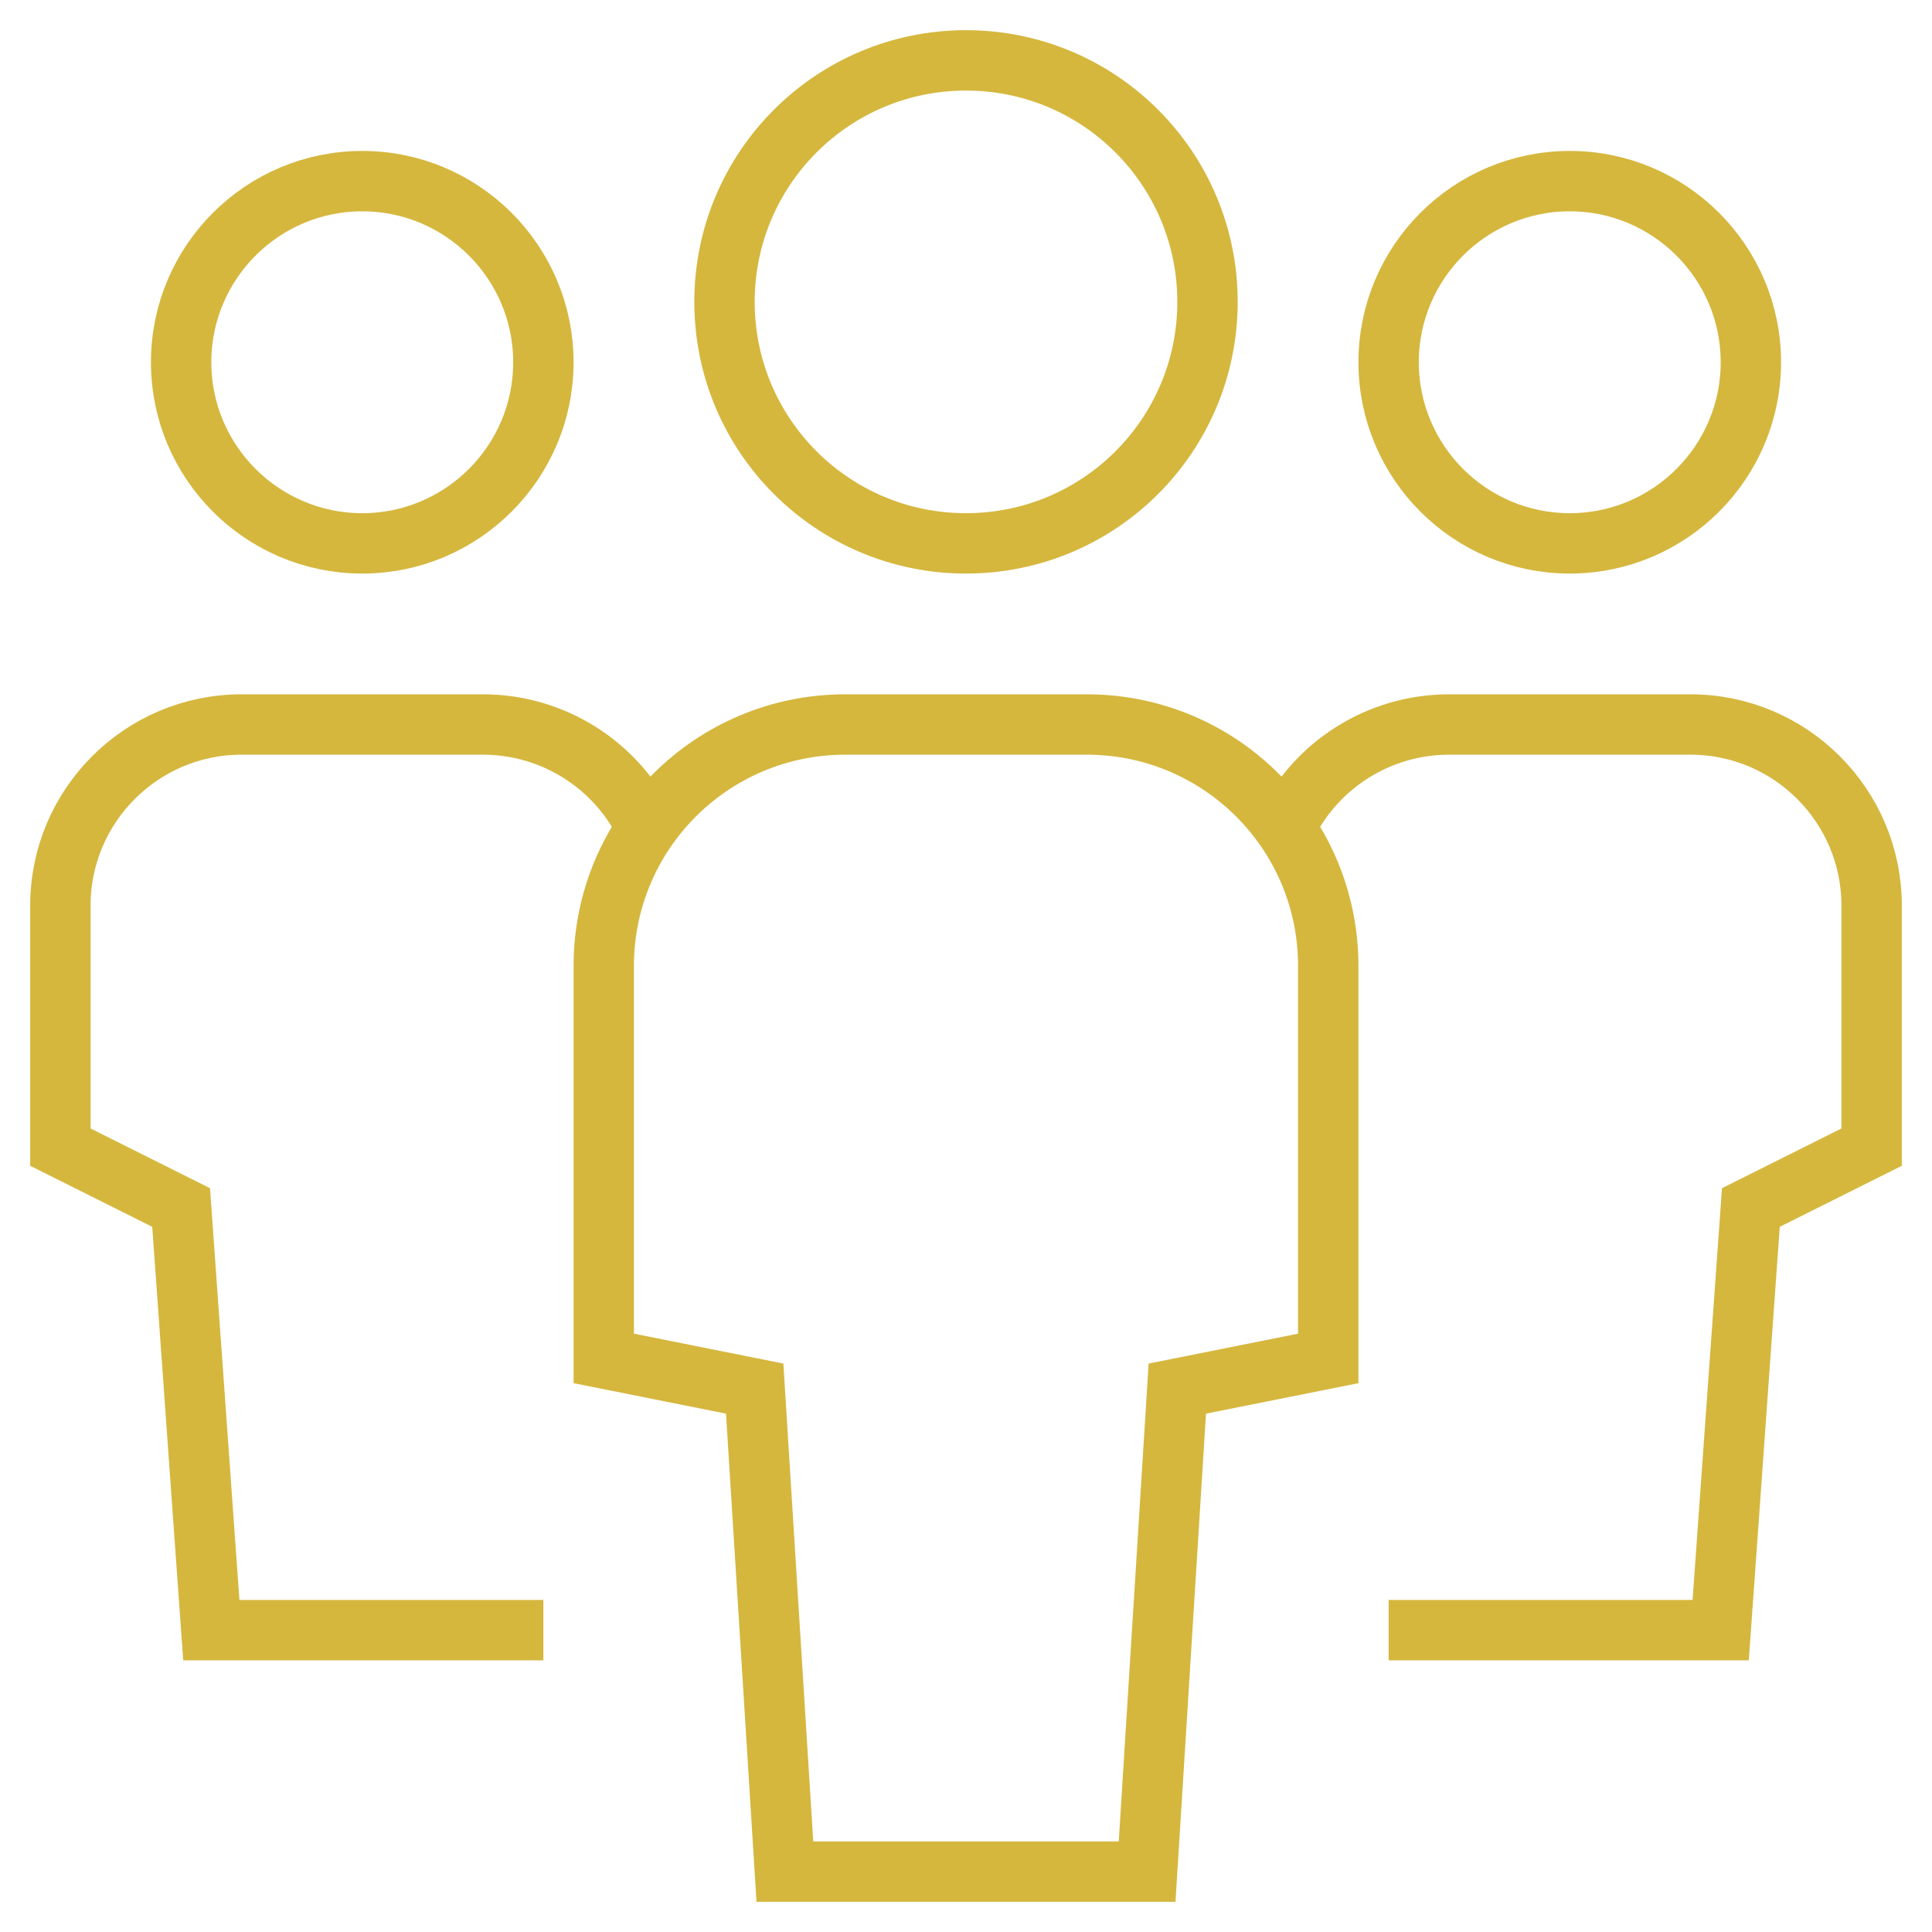
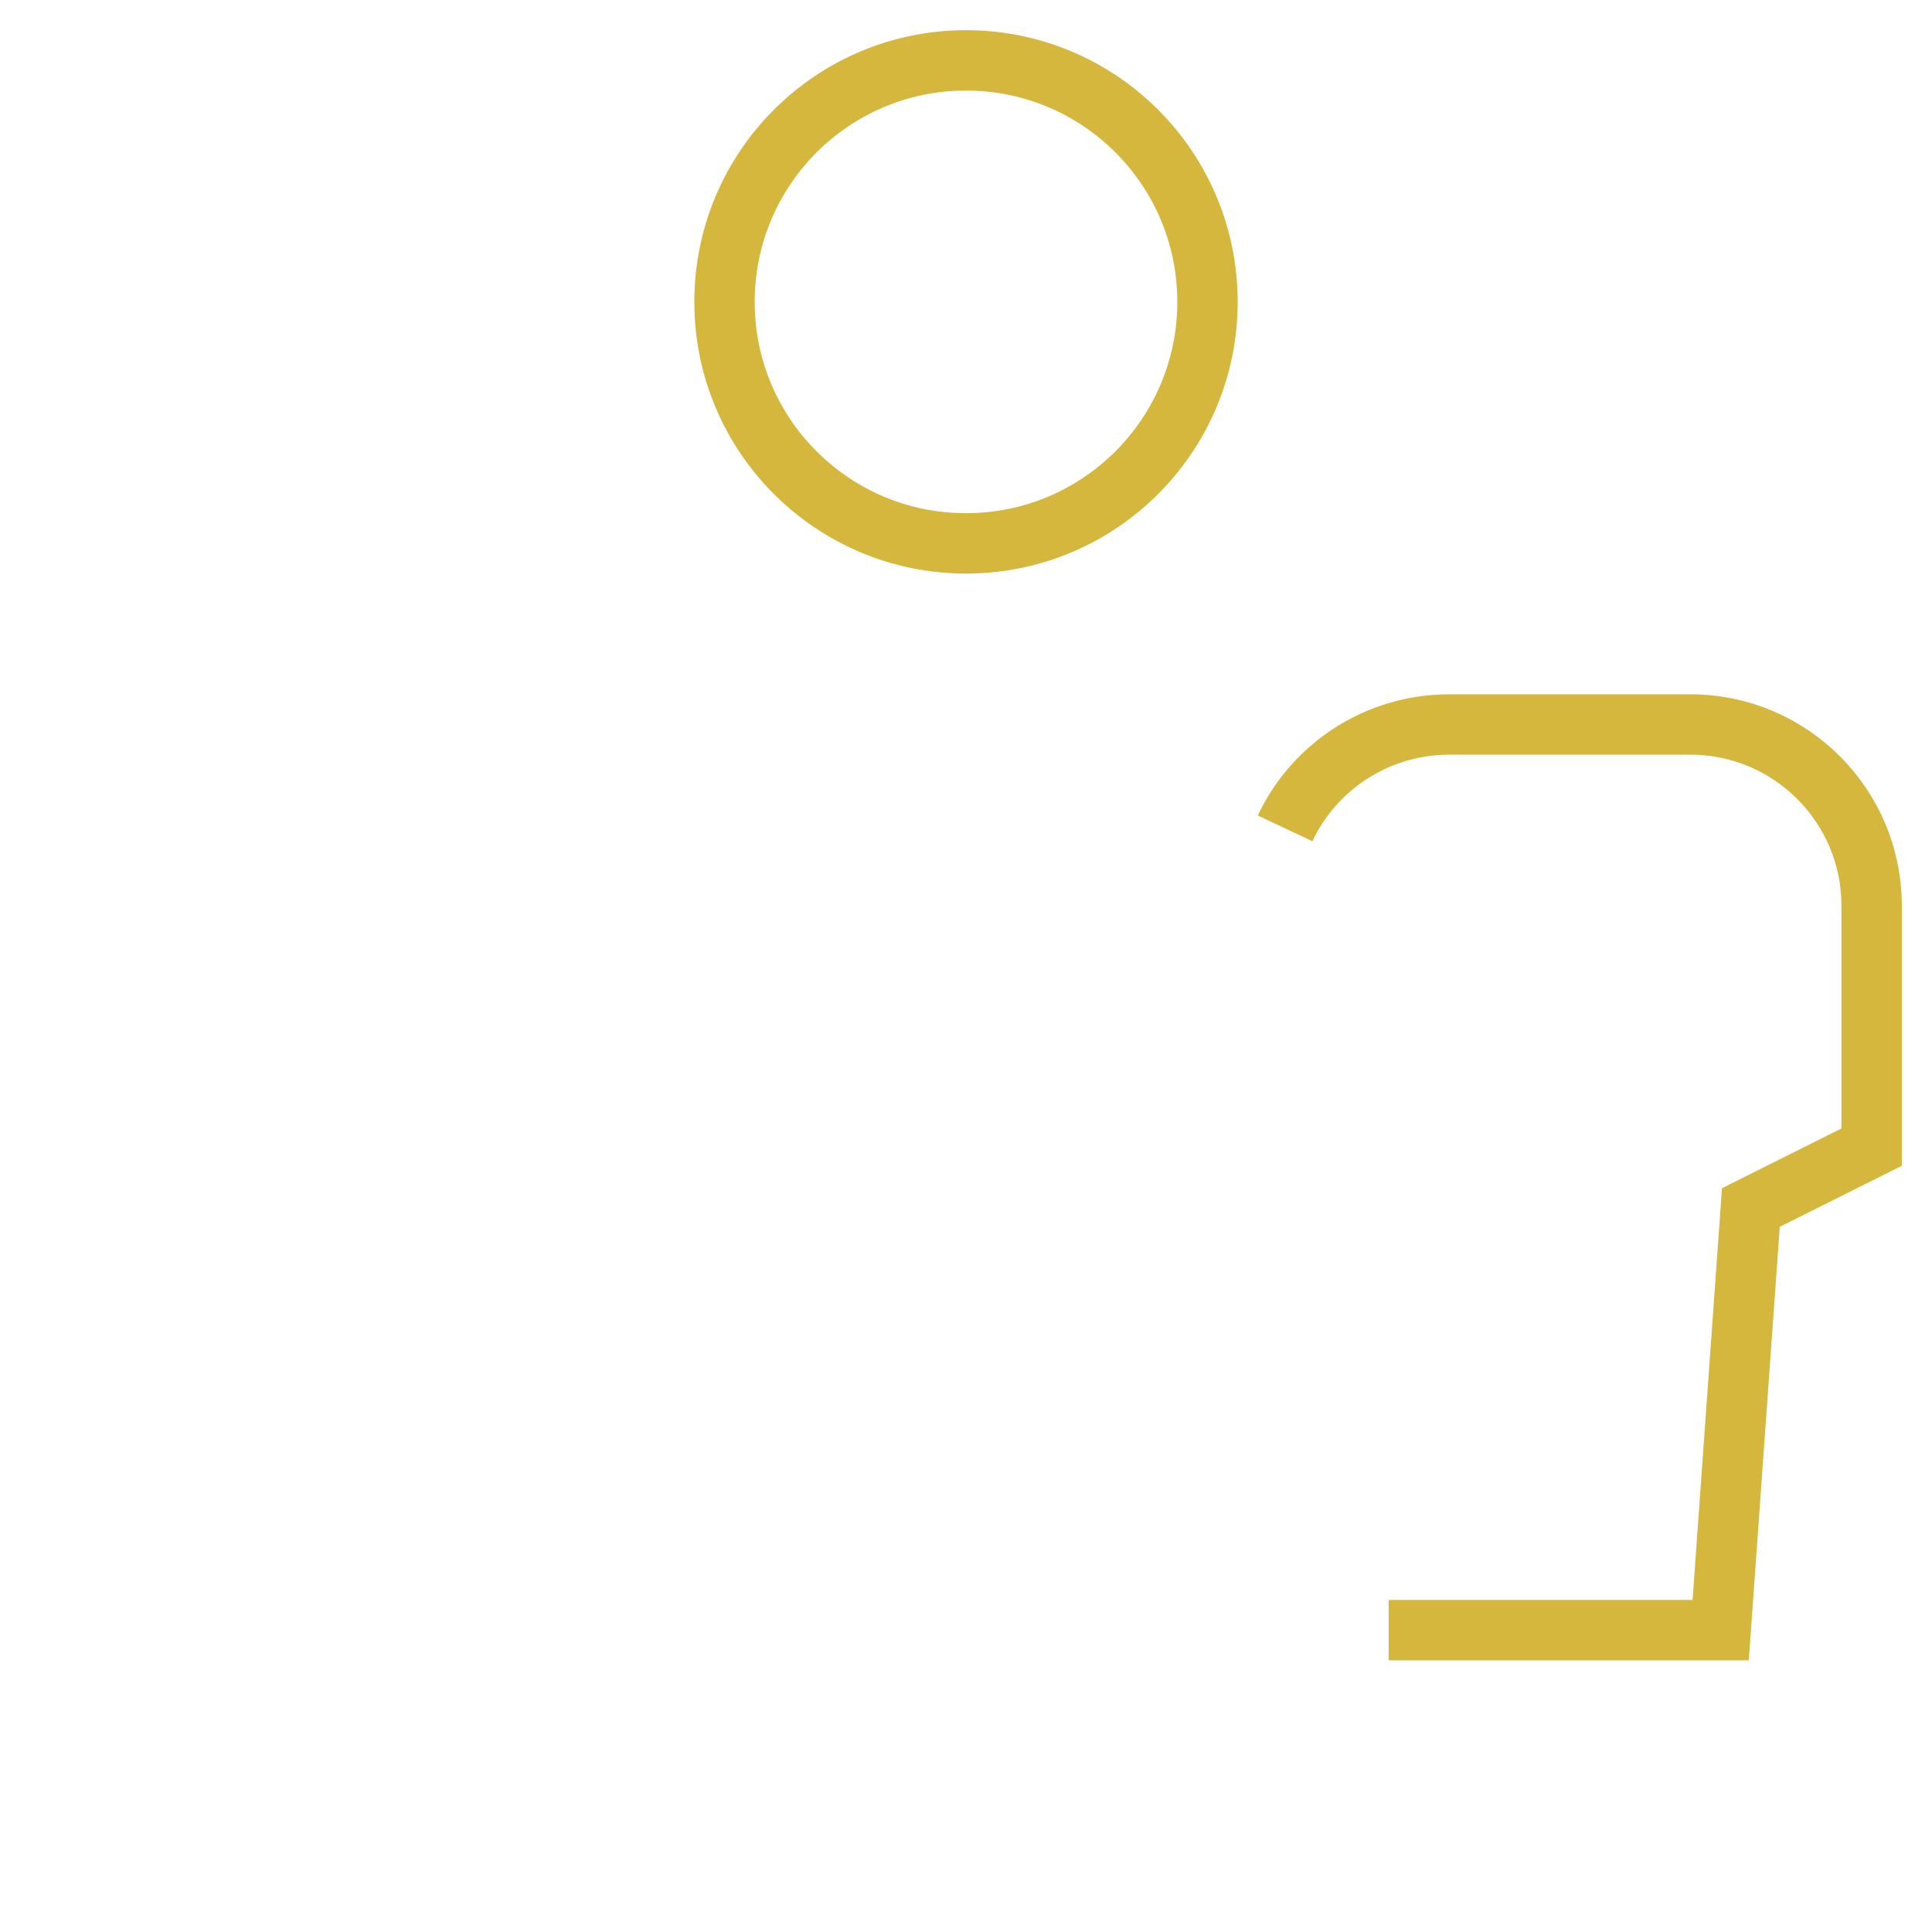
<svg xmlns="http://www.w3.org/2000/svg" id="a" data-name="Layer 1" viewBox="0 0 64 64">
  <defs>
    <style> .b { fill: none; stroke: #d5b73e; stroke-miterlimit: 10; stroke-width: 2px; } </style>
  </defs>
-   <path class="b" d="m21.43,27.44c-.99-2.1-3.11-3.44-5.43-3.44H8c-3.31,0-6,2.69-6,6v8l4,2,1,14h11" />
-   <path class="b" d="m12,6c-3.31,0-6,2.69-6,6s2.69,6,6,6,6-2.69,6-6-2.69-6-6-6Z" />
  <path class="b" d="m42.57,27.44c.99-2.1,3.11-3.44,5.43-3.44h8c3.31,0,6,2.69,6,6v8l-4,2-1,14h-11" />
-   <path class="b" d="m52,6c-3.31,0-6,2.69-6,6s2.69,6,6,6,6-2.69,6-6-2.69-6-6-6Z" />
-   <path class="b" d="m38,62h-12l-1-16-5-1v-13c0-4.42,3.58-8,8-8h8c4.42,0,8,3.58,8,8v13l-5,1-1,16Z" />
  <path class="b" d="m32,2c-4.42,0-8,3.58-8,8s3.58,8,8,8,8-3.58,8-8-3.58-8-8-8Z" />
</svg>